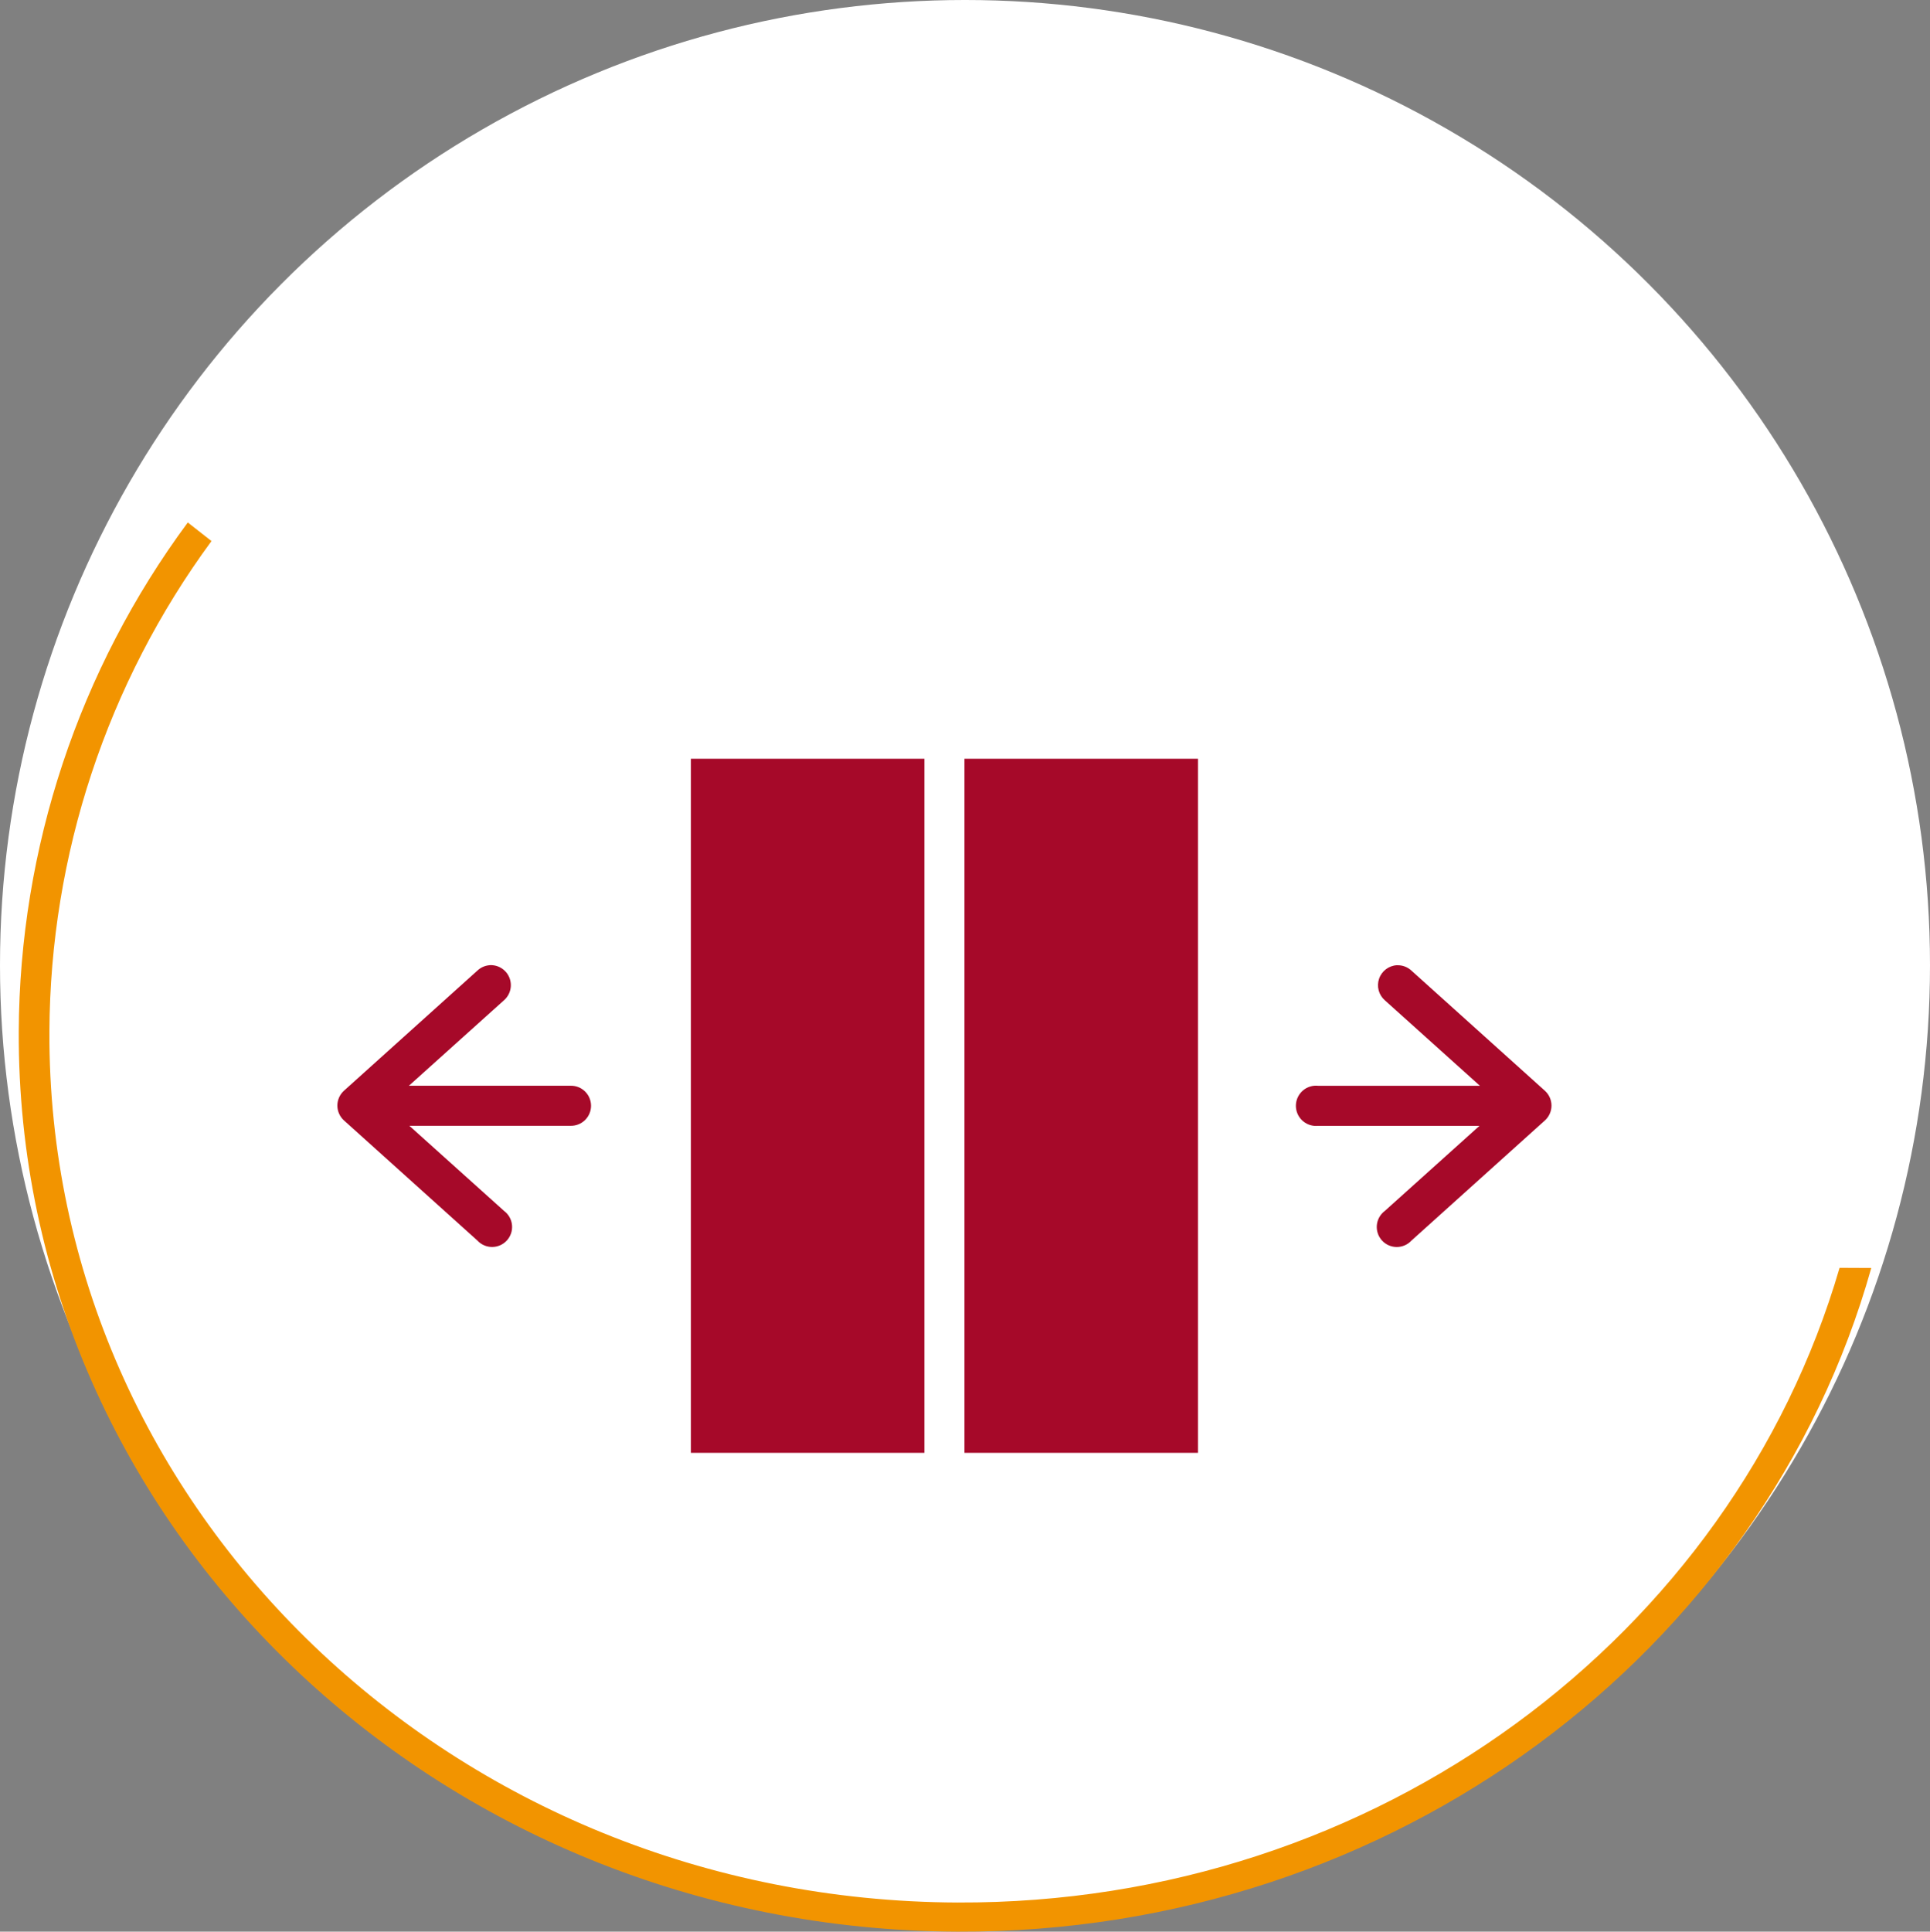
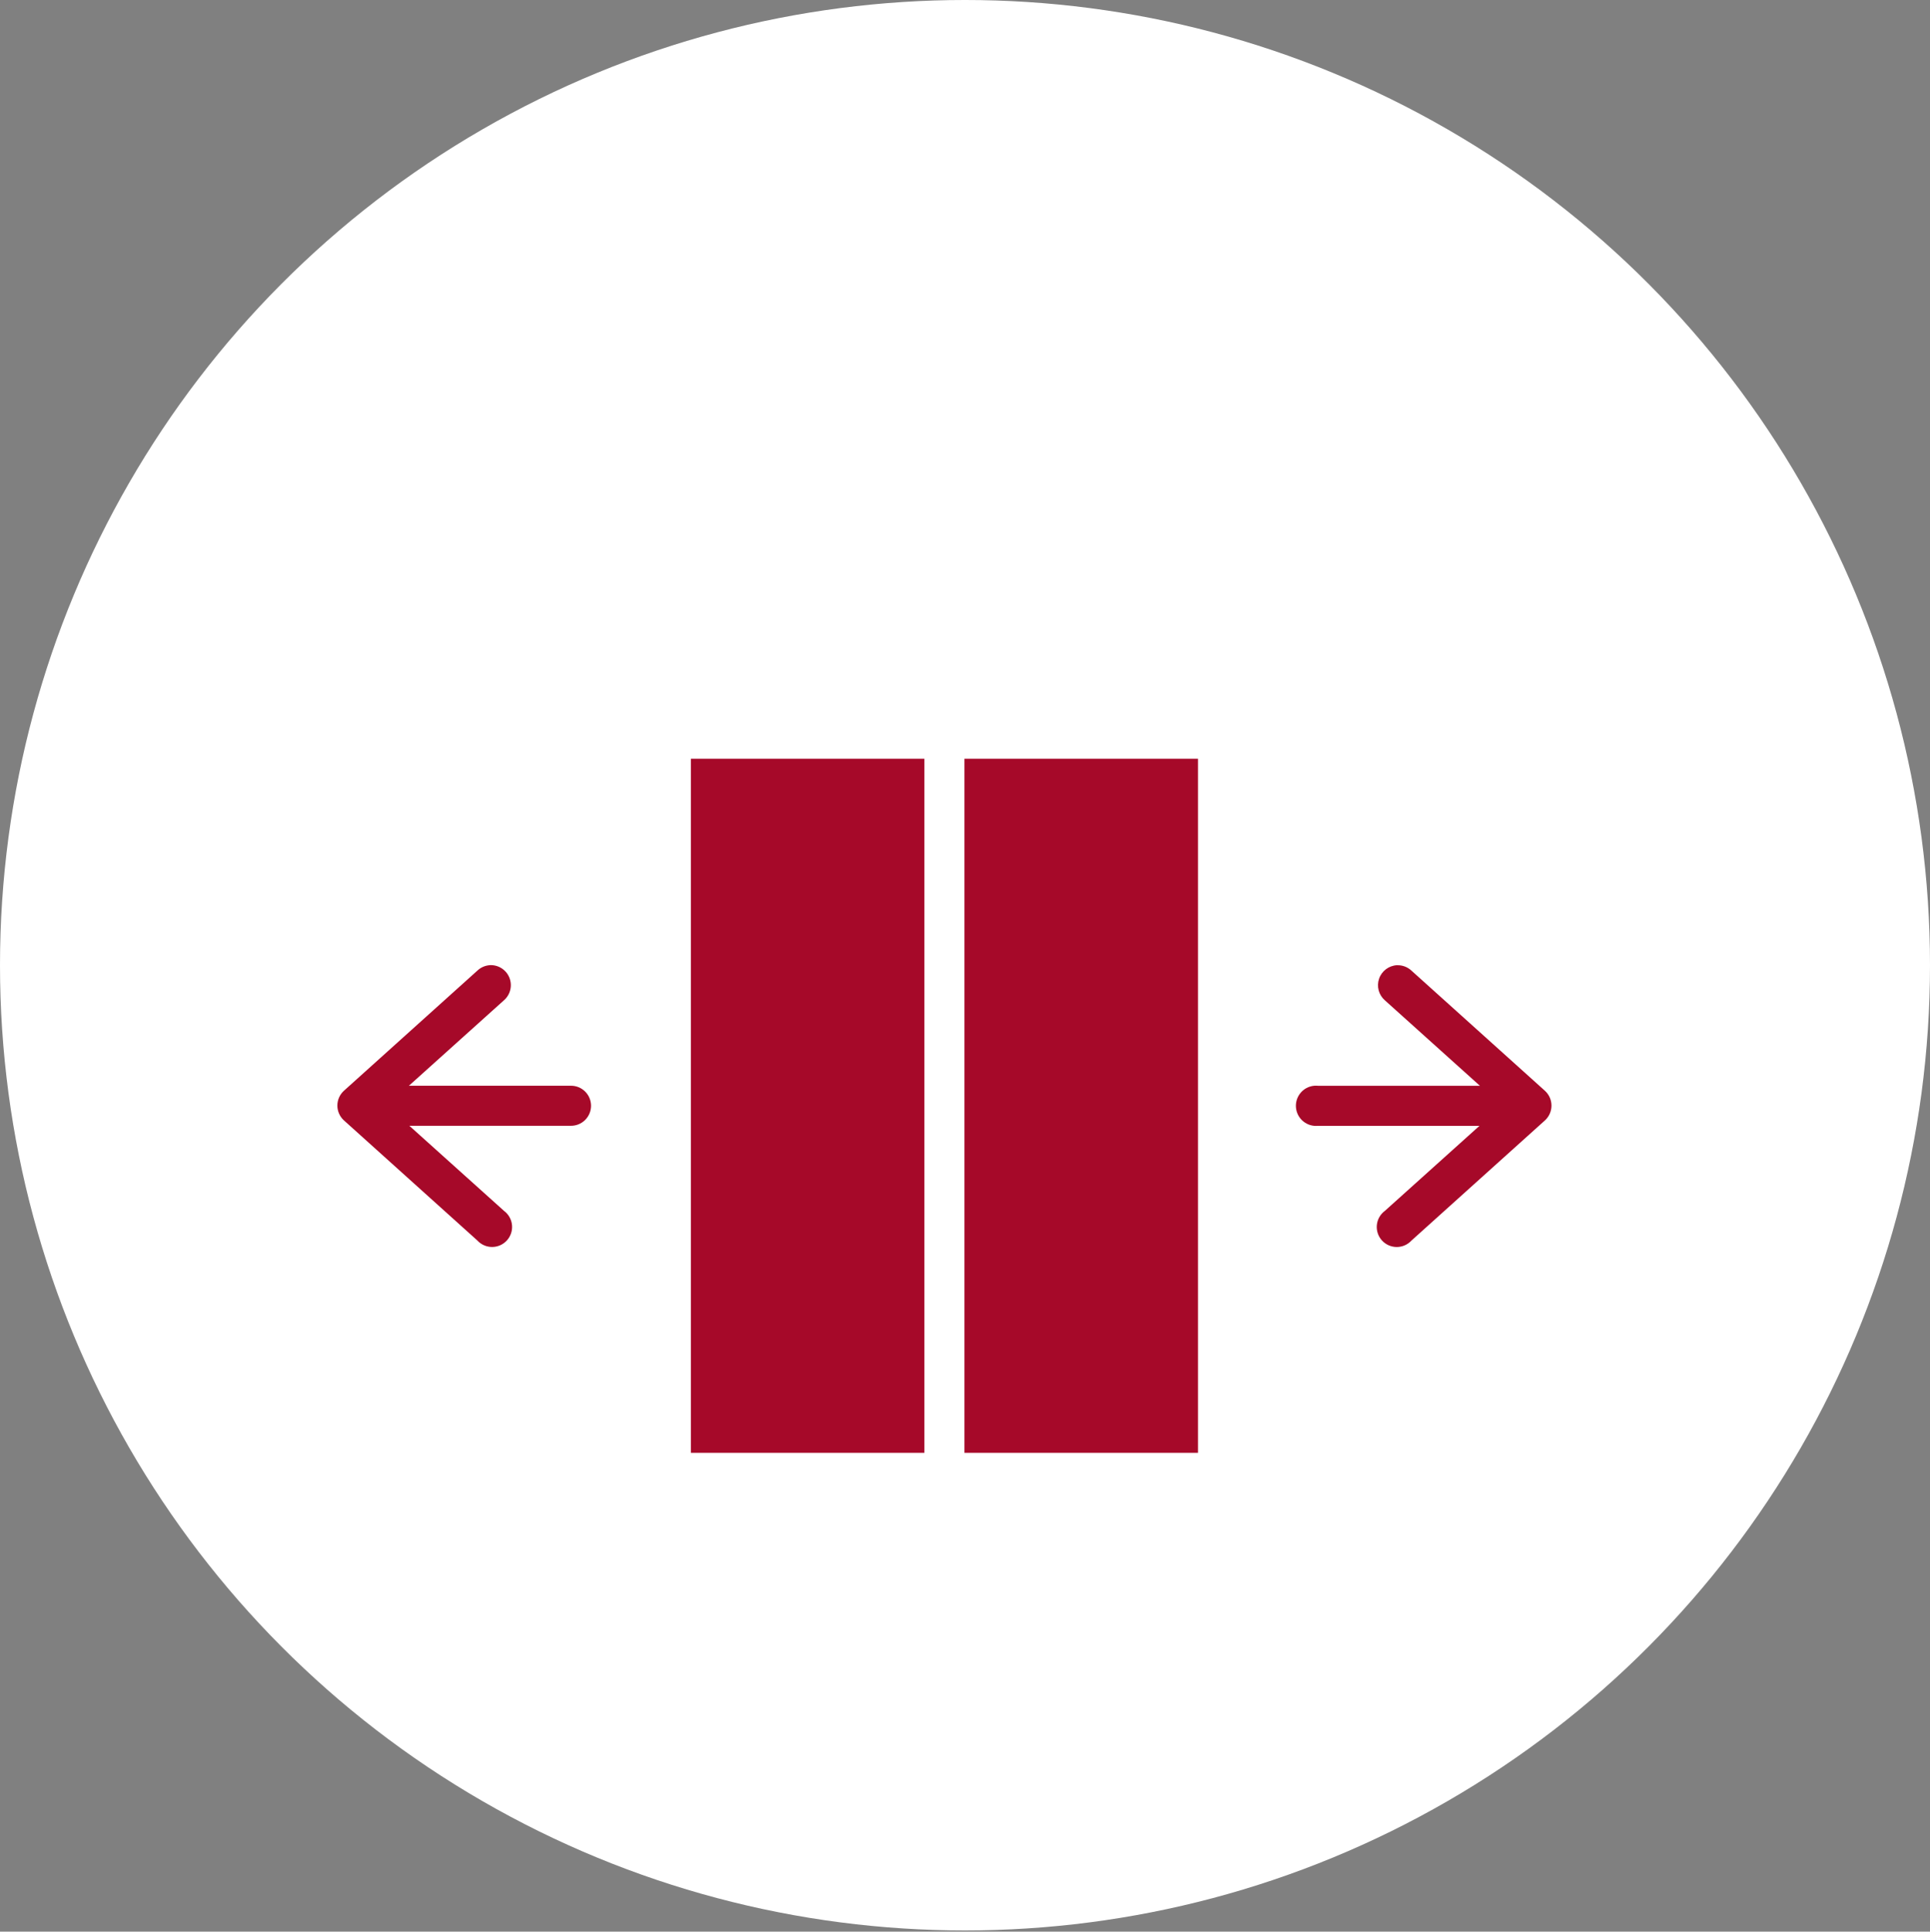
<svg xmlns="http://www.w3.org/2000/svg" id="Ebene_1" viewBox="0 0 153 153.094">
  <rect x="0" y="0" width="153" height="153.094" fill="#808080" stroke="none" />
  <defs>
    <style>.cls-1{clip-path:url(#clippath);}.cls-2{fill:none;}.cls-2,.cls-3,.cls-4,.cls-5{stroke-width:0px;}.cls-3{fill:#a60929;}.cls-4{fill:#fff;}.cls-5{fill:#f29400;}</style>
    <clipPath id="clippath">
      <rect class="cls-2" x="1.486" y="41.41" width="146.862" height="111.684" />
    </clipPath>
  </defs>
  <circle id="Ellipse_1" class="cls-4" cx="76.5" cy="76.5" r="76.5" />
  <g id="Gruppe_692">
    <g class="cls-1">
      <g id="Gruppe_688">
-         <path id="Pfad_863" class="cls-5" d="m75.916,150.787c-39.918-.157-72.154-31.064-72-69.03.062-13.991,4.56-27.602,12.849-38.874l-1.879-1.474C6.245,53.089,1.551,67.218,1.486,81.747c-.156,39.239,33.164,71.184,74.419,71.346,34.655.136,63.883-22.195,72.442-52.6l-2.514-.012c-8.49,29.117-36.614,50.438-69.918,50.305" />
-       </g>
+         </g>
    </g>
  </g>
  <path class="cls-3" d="m54.768,60.134v55.011h18.513v-55.011h-18.513Zm21.687,0v55.011h18.513v-55.011h-18.513Zm-37.654,16.365c-.359.031-.697.182-.959.43l-10.579,9.521c-.33.301-.518.727-.518,1.173s.188.873.518,1.173l10.579,9.521c.302.329.729.515,1.176.513.447-.002.872-.192,1.171-.524s.445-.774.4-1.219c-.044-.445-.273-.85-.632-1.117l-7.505-6.745h12.794c.425.006.834-.159,1.136-.457.303-.298.473-.705.473-1.13s-.17-.832-.473-1.13c-.302-.299-.711-.463-1.136-.457h-12.828l7.538-6.777c.512-.449.681-1.175.419-1.805-.262-.629-.897-1.02-1.577-.973h0Zm71.937,0c-.643.036-1.201.458-1.411,1.067-.211.609-.031,1.285.453,1.711l7.538,6.777h-12.827c-.11-.011-.221-.011-.331,0-.421.044-.807.253-1.073.582-.267.329-.392.75-.348,1.171.044.421.253.807.582,1.073.329.267.75.392,1.171.348h12.794l-7.505,6.745c-.358.266-.588.672-.632,1.117-.044.445.101.887.4,1.219s.725.522,1.171.524c.447.002.873-.184,1.176-.513l10.579-9.521c.33-.301.518-.727.518-1.173s-.188-.873-.518-1.173l-10.579-9.521c-.312-.293-.729-.448-1.157-.43h0Z" />
</svg>